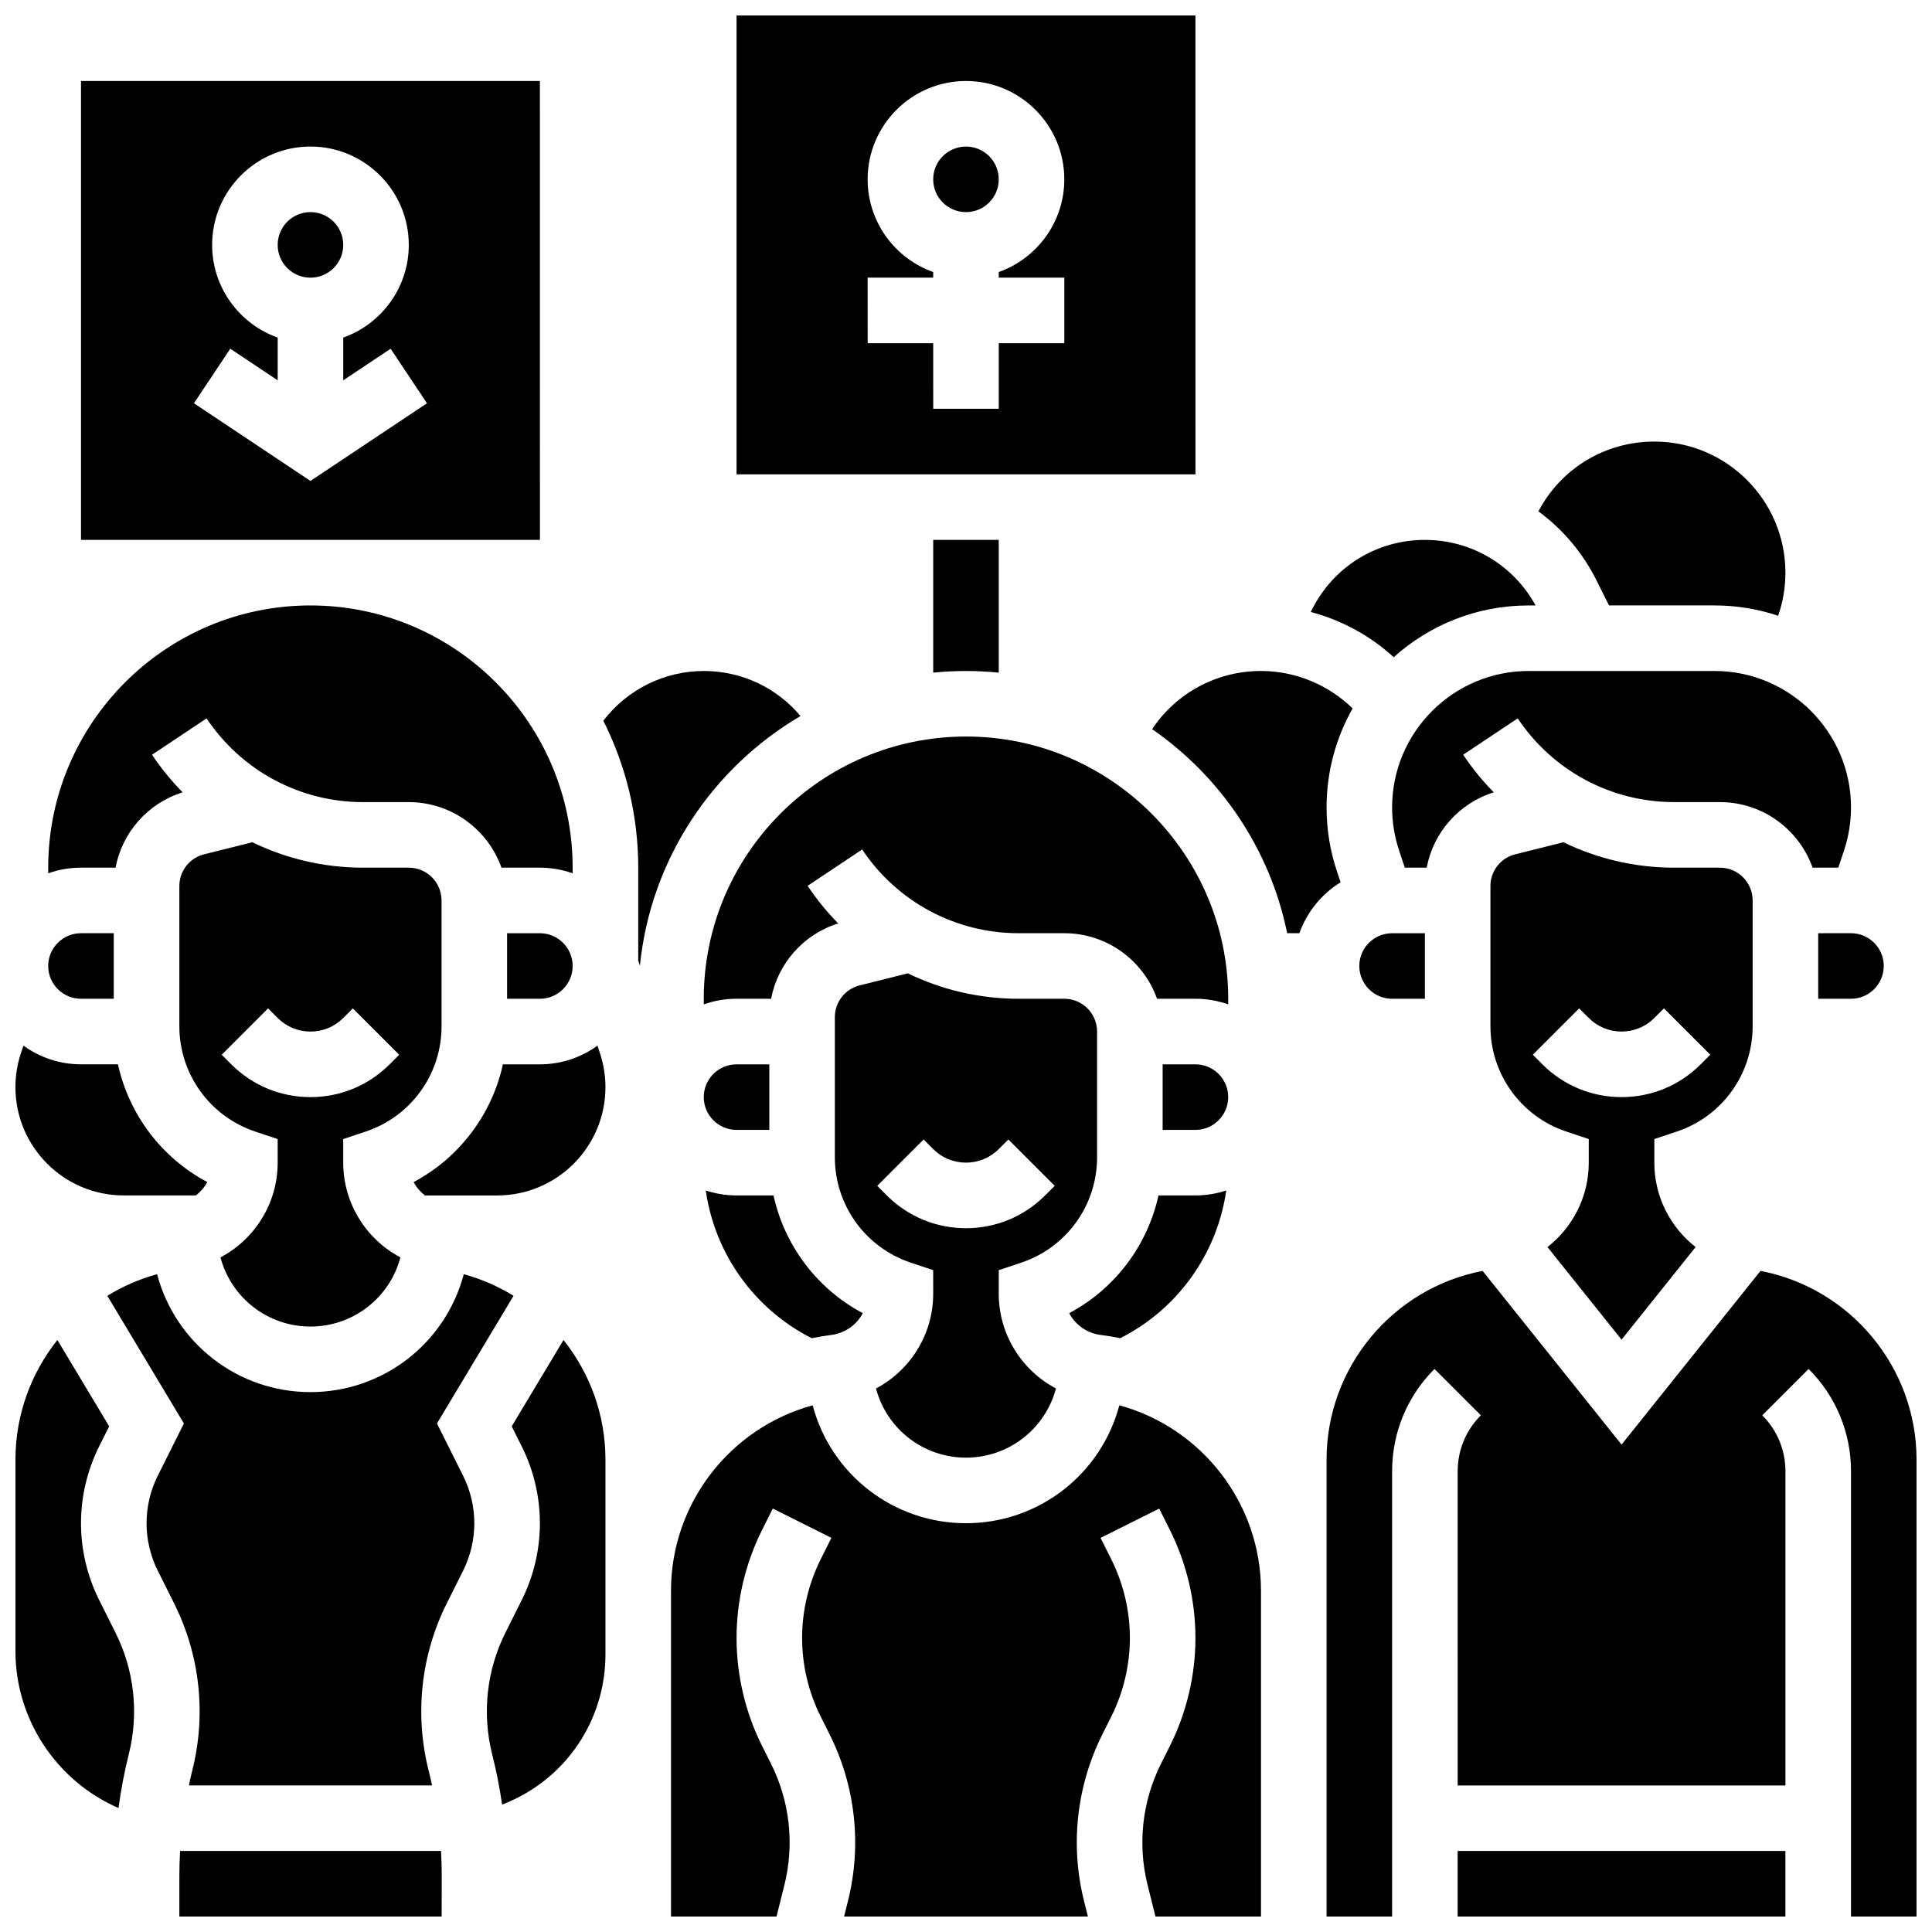
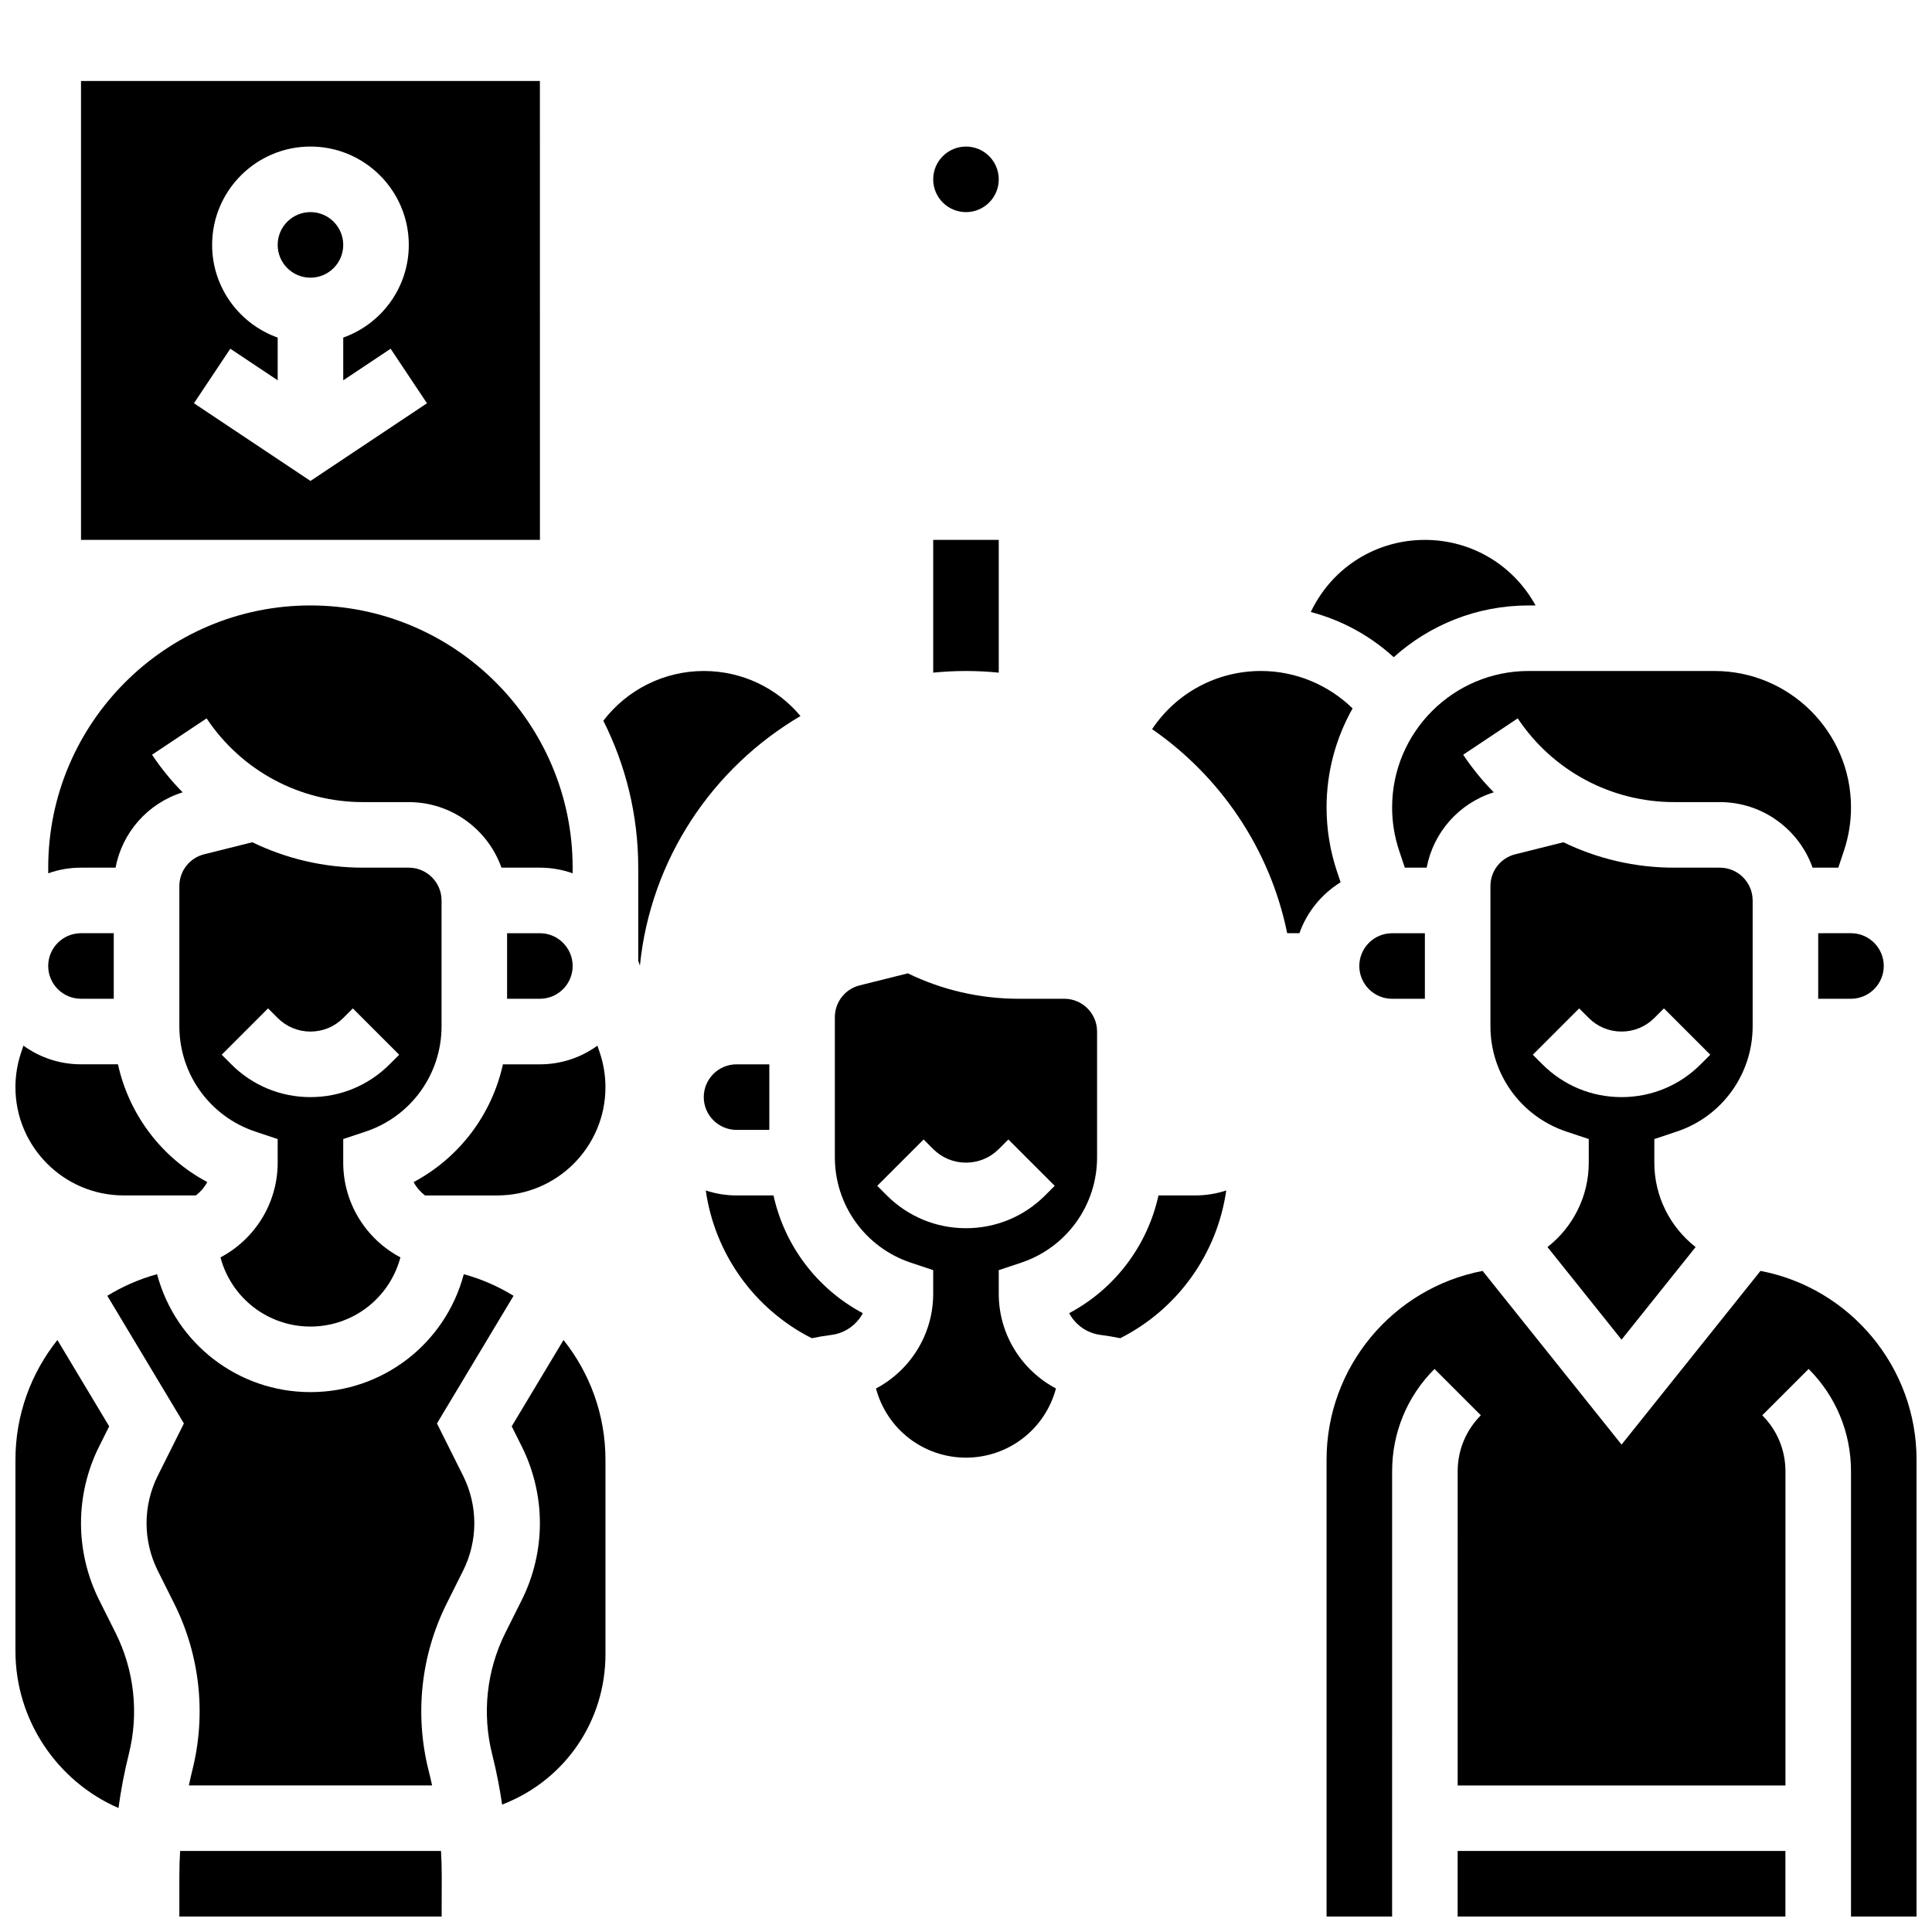
<svg xmlns="http://www.w3.org/2000/svg" width="800px" height="800px" version="1.1" viewBox="144 144 512 512">
  <defs>
    <clipPath id="g">
      <path d="m339 148.09h122v121.91h-122z" />
    </clipPath>
    <clipPath id="f">
-       <path d="m321 516h158v135.9h-158z" />
-     </clipPath>
+       </clipPath>
    <clipPath id="e">
      <path d="m191 634h71v17.902h-71z" />
    </clipPath>
    <clipPath id="d">
      <path d="m495 480h156.9v171.9h-156.9z" />
    </clipPath>
    <clipPath id="c">
      <path d="m530 634h88v17.902h-88z" />
    </clipPath>
    <clipPath id="b">
      <path d="m148.09 499h31.906v125h-31.906z" />
    </clipPath>
    <clipPath id="a">
      <path d="m148.09 421h50.906v40h-50.906z" />
    </clipPath>
  </defs>
  <path d="m588.35 443.88c12.035-4.008 20.121-15.227 20.121-27.914v-33.336c0-4.789-3.898-8.688-8.688-8.688h-12.113c-10.348 0-20.352-2.367-29.355-6.738l-12.758 3.188c-3.871 0.969-6.578 4.434-6.578 8.426v37.145c0 12.684 8.086 23.902 20.117 27.914l5.941 1.98v6.266c0 9.004-4.25 17.137-10.941 22.363l19.629 24.535 19.629-24.535c-6.691-5.227-10.941-13.363-10.941-22.363v-6.262zm-14.625-9.133c-7.922 0-15.371-3.086-20.973-8.688l-2.543-2.543 12.285-12.285 2.543 2.543c2.32 2.32 5.406 3.598 8.688 3.598s6.367-1.277 8.688-3.598l2.543-2.543 12.285 12.285-2.547 2.547c-5.602 5.602-13.047 8.684-20.969 8.684z" />
-   <path d="m469.49 408.68c0-38.316-31.172-69.492-69.492-69.492-38.316 0-69.492 31.172-69.492 69.492v1.492c2.719-0.965 5.641-1.492 8.688-1.492h9.16c1.77-9.344 8.535-17.066 17.785-19.965-2.984-3.023-5.703-6.352-8.113-9.961l14.457-9.637c9.262 13.895 24.766 22.191 41.465 22.191h12.113c11.324 0 20.98 7.262 24.566 17.371h10.18c3.043 0 5.969 0.531 8.688 1.492z" />
  <path d="m408.68 191.53c0 4.797-3.887 8.684-8.684 8.684-4.801 0-8.688-3.887-8.688-8.684 0-4.801 3.887-8.688 8.688-8.688 4.797 0 8.684 3.887 8.684 8.688" />
-   <path d="m460.8 426.06h-8.688v17.371h8.688c4.789 0 8.688-3.898 8.688-8.688-0.004-4.789-3.898-8.684-8.688-8.684z" />
  <path d="m408.68 322.26v-35.184h-17.371v35.18c2.859-0.285 5.754-0.434 8.688-0.434 2.93 0 5.828 0.152 8.684 0.438z" />
  <path d="m504.23 400c0 4.789 3.898 8.688 8.688 8.688h8.688v-17.371h-8.688c-4.789-0.004-8.688 3.894-8.688 8.684z" />
  <path d="m313.14 398.59 0.441 1.324c2.84-28.207 19.242-52.453 42.555-66.156-6.269-7.492-15.539-11.938-25.625-11.938-10.512 0-20.348 4.957-26.621 13.184 5.902 11.723 9.25 24.941 9.25 38.934z" />
  <g clip-path="url(#g)">
-     <path d="m460.81 269.7-0.008-121.61h-121.61v121.61h121.61 0.008zm-34.754-52.117v17.371h-17.371v17.371h-17.371l-0.004-17.371h-17.371l-0.004-17.371h17.371v-1.492c-10.109-3.586-17.371-13.242-17.371-24.566 0-14.371 11.691-26.059 26.059-26.059 14.367 0 26.059 11.691 26.059 26.059 0 11.324-7.262 20.98-17.371 24.566v1.492z" />
-   </g>
+     </g>
  <path d="m359.12 498.64c1.707-0.348 3.434-0.648 5.188-0.867 3.656-0.457 6.715-2.691 8.348-5.766-12.113-6.441-20.738-17.879-23.668-31.203h-9.793c-2.848 0-5.59-0.465-8.16-1.316 2.391 16.742 12.824 31.43 28.086 39.152z" />
  <path d="m449.32 337.23c18.105 12.535 31.25 31.758 35.797 54.078h3.242c2-5.641 5.891-10.395 10.91-13.496l-0.969-2.91c-1.824-5.469-2.746-11.164-2.746-16.926 0-9.531 2.516-18.48 6.898-26.238-6.445-6.289-15.172-9.922-24.273-9.922-11.805 0-22.504 5.879-28.859 15.414z" />
-   <path d="m549.08 304.45h1.859c-5.887-10.742-17-17.371-29.328-17.371-12.762 0-24.234 7.09-29.945 18.508l-0.301 0.598c8.164 2.152 15.727 6.262 21.984 11.977 9.484-8.52 22.008-13.711 35.73-13.711z" />
+   <path d="m549.08 304.45h1.859c-5.887-10.742-17-17.371-29.328-17.371-12.762 0-24.234 7.09-29.945 18.508l-0.301 0.598c8.164 2.152 15.727 6.262 21.984 11.977 9.484-8.52 22.008-13.711 35.73-13.711" />
  <path d="m435.69 497.77c1.754 0.219 3.481 0.52 5.191 0.867 15.262-7.719 25.695-22.41 28.086-39.152-2.566 0.848-5.309 1.316-8.16 1.316h-9.797c-2.934 13.324-11.559 24.762-23.668 31.203 1.633 3.078 4.691 5.309 8.348 5.766z" />
-   <path d="m567.09 297.81 3.316 6.637h27.969c5.887 0 11.547 0.969 16.852 2.734 1.266-3.648 1.93-7.504 1.93-11.418 0-19.16-15.586-34.746-34.746-34.746-13.148 0-24.797 7.227-30.715 18.496 6.379 4.68 11.691 10.887 15.395 18.297z" />
  <path d="m347.88 443.43v-17.371h-8.688c-4.789 0-8.688 3.898-8.688 8.688 0 4.789 3.898 8.688 8.688 8.688z" />
  <path d="m549.08 321.82c-19.938 0-36.156 16.219-36.156 36.156 0 3.894 0.625 7.738 1.855 11.434l1.512 4.527h5.793c1.77-9.344 8.535-17.066 17.785-19.965-2.984-3.023-5.703-6.352-8.113-9.961l14.457-9.637c9.262 13.895 24.762 22.191 41.461 22.191h12.113c11.324 0 20.98 7.262 24.566 17.371h6.816l1.512-4.531c1.23-3.695 1.855-7.539 1.855-11.434-0.004-19.934-16.223-36.152-36.16-36.152z" />
  <path d="m414.62 478.62c12.035-4.012 20.117-15.227 20.117-27.914v-33.336c0-4.789-3.898-8.688-8.688-8.688h-12.113c-10.348 0-20.352-2.367-29.355-6.738l-12.758 3.188c-3.871 0.969-6.578 4.434-6.578 8.426v37.145c0 12.684 8.086 23.902 20.117 27.914l5.941 1.98 0.004 6.266c0 10.773-6.086 20.305-15.16 25.098 2.879 10.809 12.625 18.332 23.848 18.332s20.965-7.523 23.844-18.336c-9.074-4.789-15.16-14.32-15.16-25.094v-6.262zm-14.625-9.133c-7.922 0-15.371-3.086-20.973-8.688l-2.543-2.543 12.285-12.285 2.543 2.543c2.32 2.32 5.406 3.598 8.688 3.598s6.367-1.277 8.688-3.598l2.543-2.543 12.285 12.285-2.547 2.547c-5.602 5.602-13.047 8.684-20.969 8.684z" />
  <path d="m277.28 426.06c-2.934 13.324-11.559 24.762-23.668 31.203 0.734 1.387 1.773 2.586 3.012 3.543h19.145c15.812 0 28.68-12.867 28.68-28.684 0-3.09-0.496-6.141-1.473-9.07l-0.648-1.941c-4.293 3.109-9.559 4.949-15.254 4.949z" />
  <path d="m240.9 443.88c12.035-4.008 20.117-15.227 20.117-27.914v-33.336c0-4.789-3.898-8.688-8.688-8.688h-12.109c-10.348 0-20.352-2.367-29.355-6.738l-12.758 3.188c-3.871 0.969-6.578 4.434-6.578 8.426v37.145c0 12.684 8.086 23.902 20.117 27.914l5.941 1.984v6.262c0 10.773-6.086 20.305-15.16 25.098 2.879 10.809 12.625 18.332 23.844 18.332 11.223 0 20.965-7.523 23.844-18.336-9.07-4.789-15.156-14.32-15.156-25.094v-6.262zm-14.629-9.133c-7.922 0-15.371-3.086-20.973-8.688l-2.543-2.543 12.285-12.285 2.547 2.547c2.32 2.32 5.406 3.598 8.688 3.598s6.367-1.277 8.688-3.598l2.543-2.543 12.285 12.285-2.547 2.543c-5.602 5.602-13.051 8.684-20.973 8.684z" />
  <g clip-path="url(#f)">
    <path d="m440.64 516.42c-4.902 18.43-21.52 31.25-40.641 31.25s-35.738-12.82-40.641-31.25c-21.836 5.961-37.539 25.961-37.539 49.164v86.32h27.965l2.09-8.355c2.691-10.766 1.441-22.156-3.519-32.078l-2.414-4.828c-4.418-8.828-6.746-18.703-6.746-28.57 0-9.867 2.332-19.746 6.742-28.57l2.859-5.719 15.539 7.769-2.859 5.719c-3.211 6.426-4.91 13.617-4.91 20.801 0 7.184 1.695 14.375 4.91 20.797l2.414 4.828c6.816 13.629 8.531 29.277 4.836 44.062l-1.035 4.144h64.613l-1.035-4.144c-3.695-14.785-1.977-30.434 4.836-44.062l2.414-4.828c3.215-6.422 4.91-13.617 4.91-20.797 0-7.184-1.695-14.375-4.91-20.797l-2.859-5.719 15.539-7.769 2.859 5.719c4.414 8.82 6.746 18.699 6.746 28.566 0 9.867-2.332 19.746-6.742 28.57l-2.418 4.828c-4.961 9.922-6.211 21.312-3.519 32.078l2.09 8.355h27.961v-86.32c0-23.203-15.703-43.203-37.535-49.164z" />
  </g>
  <g clip-path="url(#e)">
    <path d="m191.73 634.53c-0.129 2.234-0.199 4.473-0.199 6.711v10.66h69.512l0.023-10.57c0.004-2.269-0.062-4.539-0.191-6.805z" />
  </g>
  <path d="m259.8 521.23 20.297-33.828c-4.047-2.488-8.473-4.438-13.188-5.727-4.898 18.43-21.516 31.25-40.641 31.25-19.121 0-35.738-12.82-40.641-31.25-4.715 1.289-9.141 3.238-13.188 5.727l20.297 33.832-6.934 13.867c-1.938 3.879-2.965 8.227-2.965 12.57s1.027 8.688 2.969 12.57l4.356 8.715c6.816 13.629 8.531 29.277 4.836 44.062-0.344 1.375-0.652 2.758-0.945 4.144h64.457c-0.262-1.211-0.539-2.418-0.84-3.617l-0.113-0.453c-3.707-14.828-1.996-30.508 4.82-44.137l4.356-8.715c1.941-3.883 2.969-8.23 2.969-12.57 0-4.344-1.027-8.688-2.969-12.57z" />
  <g clip-path="url(#d)">
    <path d="m610.55 480.8-36.82 46.031-36.824-46.027c-23.793 4.562-41.355 25.504-41.355 50.035v121.07h17.371l0.004-118.01c0-10.242 3.988-19.871 11.23-27.113l12.285 12.285c-3.961 3.961-6.141 9.227-6.141 14.828l-0.004 83.266h86.863v-83.266c0-5.602-2.18-10.867-6.141-14.828l12.285-12.285c7.242 7.242 11.23 16.871 11.23 27.113v118.01h17.371v-121.07c0-24.531-17.559-45.477-41.355-50.039z" />
  </g>
  <g clip-path="url(#c)">
    <path d="m530.29 634.53h86.863v17.371h-86.863z" />
  </g>
  <path d="m279.61 521.99 2.668 5.34c3.141 6.277 4.801 13.312 4.801 20.34 0 7.027-1.66 14.059-4.801 20.34l-4.356 8.711c-4.961 9.922-6.207 21.344-3.5 32.156l0.113 0.453c1.062 4.254 1.898 8.562 2.531 12.902l0.59-0.234c16.277-6.512 26.797-22.051 26.797-39.582v-51.578c0-11.906-4.141-22.965-11.117-31.723z" />
  <path d="m625.84 391.31v17.371h8.688c4.789 0 8.688-3.898 8.688-8.688 0-4.789-3.898-8.688-8.688-8.688z" />
  <path d="m234.96 208.9c0 4.797-3.887 8.688-8.688 8.688-4.797 0-8.684-3.891-8.684-8.688 0-4.797 3.887-8.688 8.684-8.688 4.801 0 8.688 3.891 8.688 8.688" />
  <path d="m287.09 287.07-0.012-121.61h-121.61v121.61h121.61 0.012zm-60.816-15.617-30.875-20.586 9.637-14.457 12.555 8.371v-11.32c-10.109-3.586-17.375-13.242-17.375-24.566 0-14.371 11.691-26.059 26.059-26.059 14.367 0 26.059 11.691 26.059 26.059 0 11.324-7.262 20.98-17.371 24.566v11.324l12.555-8.371 9.637 14.457z" />
  <g clip-path="url(#b)">
    <path d="m170.27 568.01c-3.144-6.281-4.805-13.316-4.805-20.34 0-7.027 1.66-14.059 4.801-20.34l2.668-5.336-13.723-22.879c-6.977 8.754-11.117 19.816-11.117 31.723v50.719c0 18.285 11.051 34.516 27.305 41.59 0.66-4.824 1.566-9.613 2.75-14.34 2.691-10.766 1.441-22.156-3.519-32.078z" />
  </g>
  <path d="m295.76 400c0-4.789-3.898-8.688-8.688-8.688h-8.688v17.371h8.688c4.789 0 8.688-3.894 8.688-8.684z" />
  <path d="m174.62 373.94c1.77-9.344 8.535-17.066 17.785-19.965-2.984-3.023-5.703-6.352-8.113-9.961l14.457-9.637c9.262 13.895 24.762 22.191 41.465 22.191h12.113c11.324 0 20.98 7.262 24.566 17.371h10.176c3.043 0 5.969 0.531 8.688 1.492v-1.492c0-38.316-31.172-69.492-69.492-69.492-38.316 0.004-69.488 31.176-69.488 69.492v1.492c2.719-0.965 5.641-1.492 8.688-1.492z" />
  <g clip-path="url(#a)">
    <path d="m176.77 460.8h19.145c1.238-0.957 2.273-2.156 3.012-3.543-12.109-6.445-20.734-17.879-23.668-31.203h-9.797c-5.691 0-10.961-1.84-15.254-4.949l-0.648 1.945c-0.973 2.93-1.469 5.981-1.469 9.066 0 15.816 12.867 28.684 28.68 28.684z" />
  </g>
  <path d="m165.46 408.68h8.688v-17.371h-8.688c-4.789 0-8.688 3.898-8.688 8.688 0.004 4.789 3.898 8.684 8.688 8.684z" />
</svg>